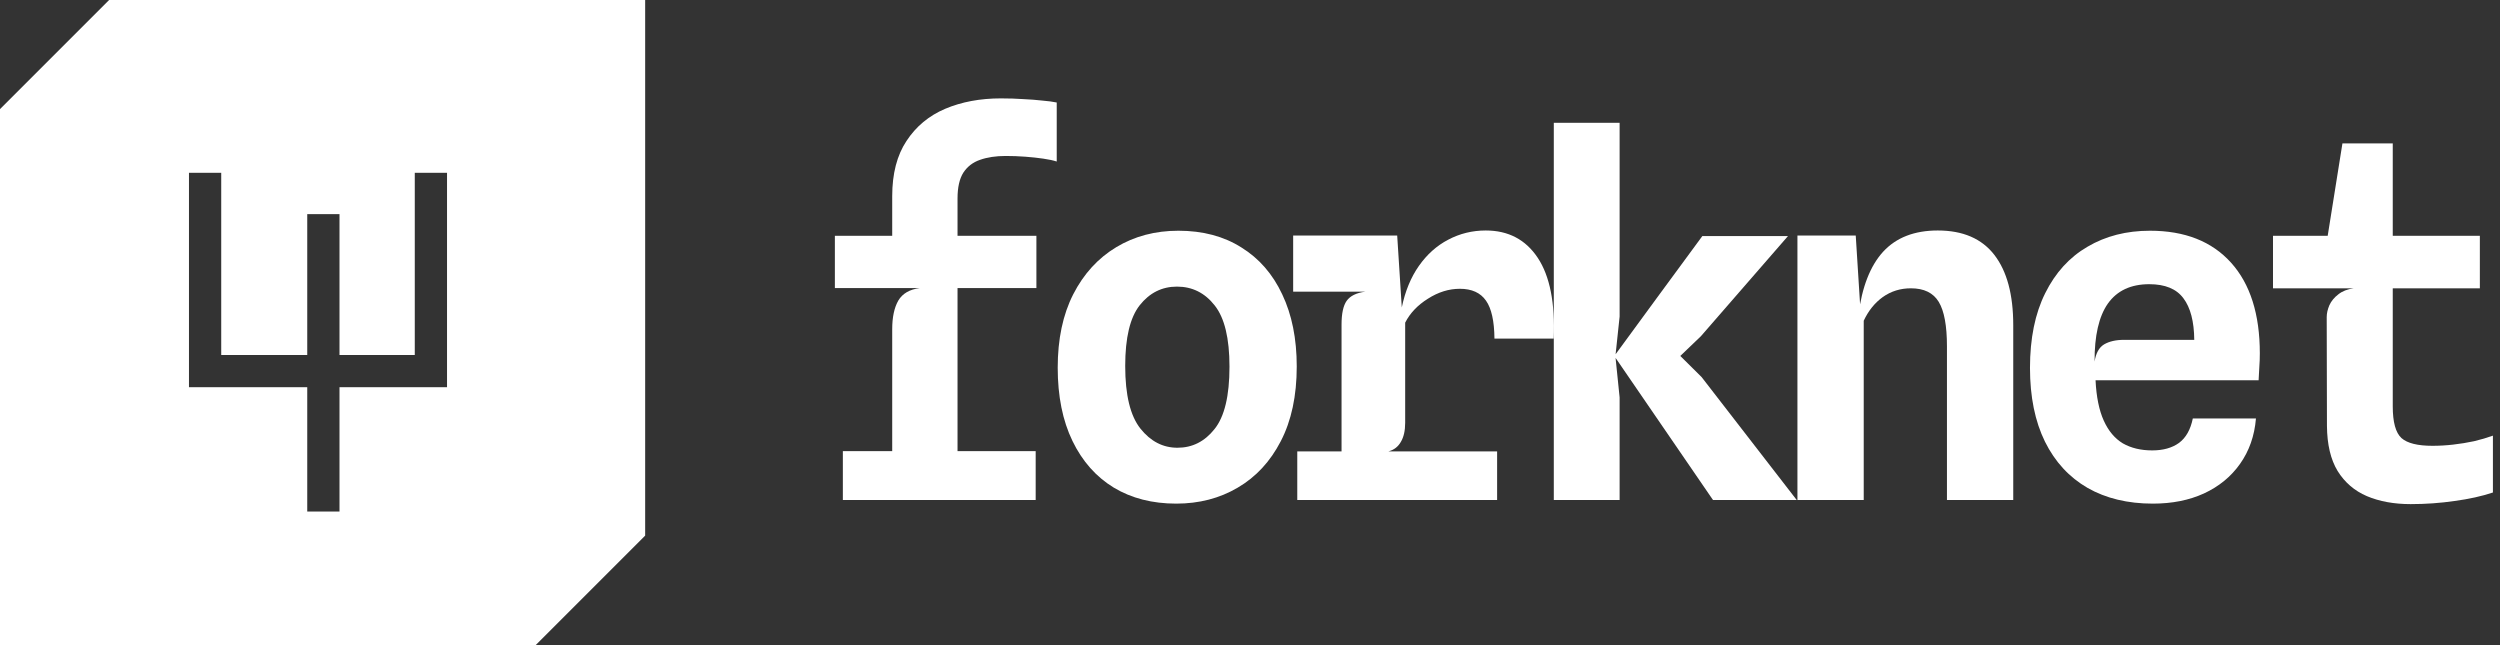
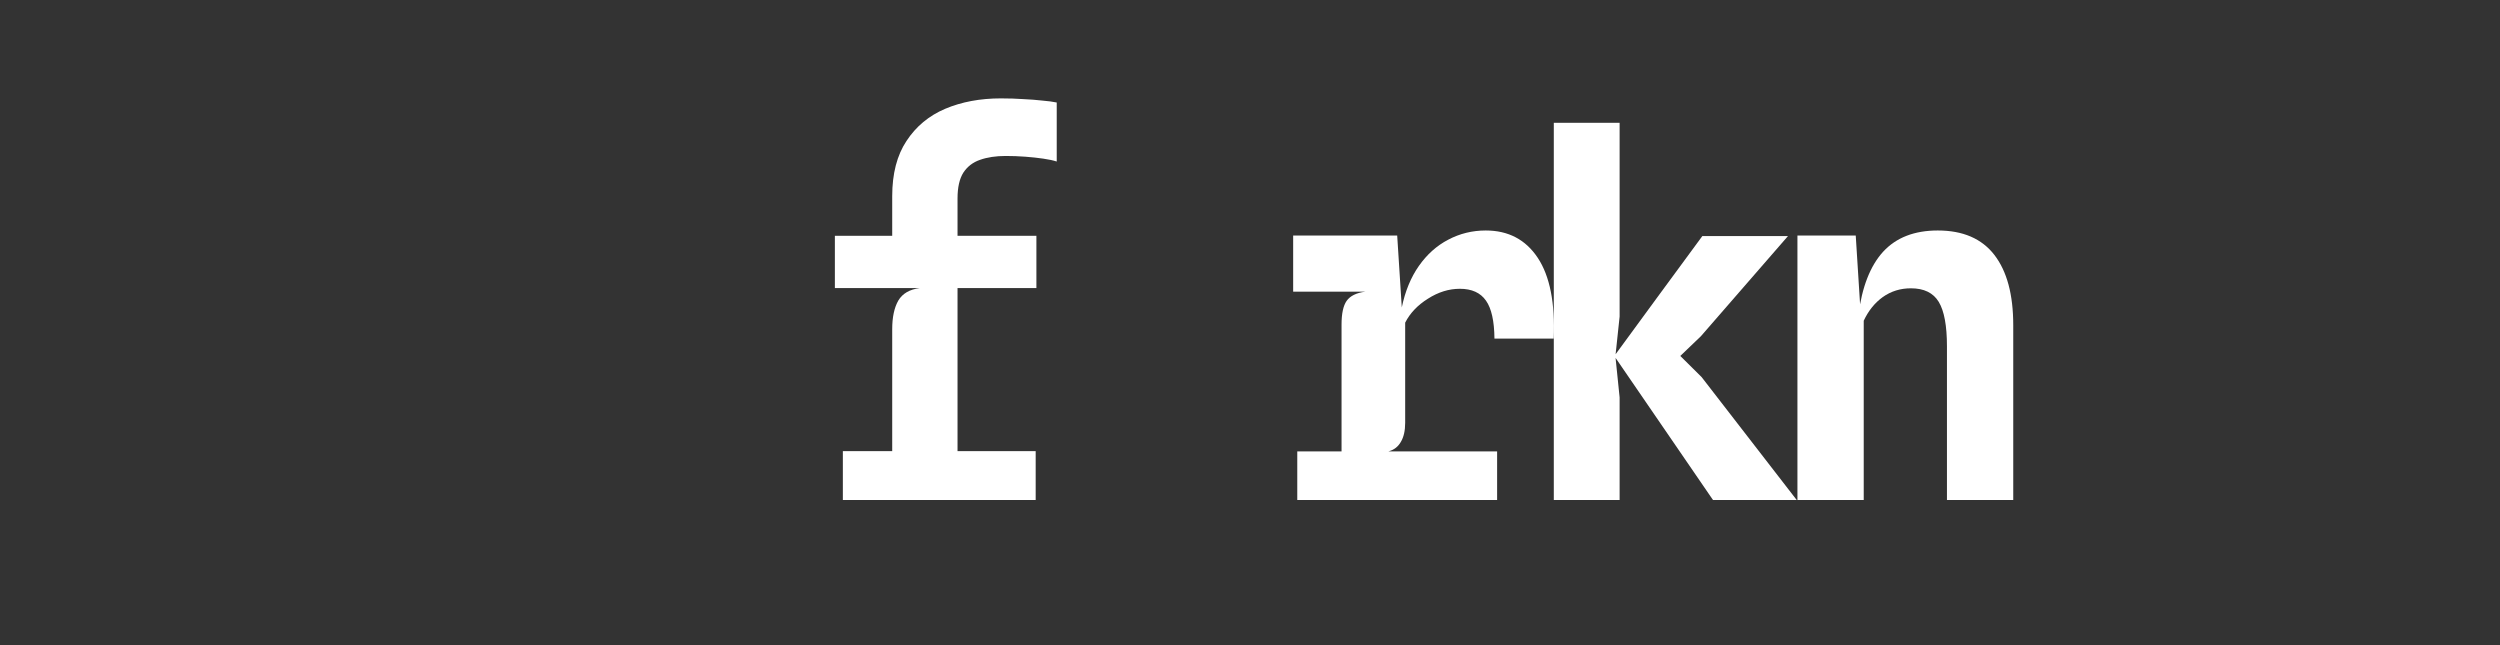
<svg xmlns="http://www.w3.org/2000/svg" width="155" height="40" viewBox="0 0 155 40" fill="none">
  <rect x="0" y="0" width="155" height="40" fill="#333333" stroke="none" />
  <g clip-path="url(#clip0_1065_3746)">
-     <path d="M149.461 31.255C148.431 31.255 147.526 31.09 146.746 30.76C145.976 30.43 145.371 29.91 144.931 29.2C144.501 28.49 144.281 27.56 144.271 26.41L144.256 19.66C144.256 19.43 144.311 19.185 144.421 18.925C144.541 18.665 144.726 18.44 144.976 18.25C145.226 18.05 145.546 17.925 145.936 17.875L144.256 15.28L144.286 14.815L145.231 8.89H148.351V25.195C148.351 26.175 148.531 26.83 148.891 27.16C149.251 27.48 149.891 27.64 150.811 27.64C151.241 27.64 151.671 27.615 152.101 27.565C152.541 27.515 152.971 27.445 153.391 27.355C153.811 27.255 154.201 27.14 154.561 27.01V30.535C153.871 30.765 153.081 30.94 152.191 31.06C151.301 31.19 150.391 31.255 149.461 31.255ZM140.926 17.875V14.62H153.751V17.875H140.926Z" fill="white" />
-     <path d="M133.479 31.225C131.919 31.225 130.569 30.9 129.429 30.25C128.289 29.59 127.409 28.635 126.789 27.385C126.169 26.125 125.859 24.6 125.859 22.81C125.859 20.98 126.174 19.435 126.804 18.175C127.434 16.905 128.309 15.945 129.429 15.295C130.549 14.635 131.839 14.305 133.299 14.305C135.459 14.305 137.134 14.965 138.324 16.285C139.514 17.605 140.109 19.48 140.109 21.91C140.109 22.21 140.099 22.485 140.079 22.735C140.069 22.985 140.054 23.265 140.034 23.575H129.924C129.974 24.605 130.144 25.44 130.434 26.08C130.724 26.72 131.119 27.19 131.619 27.49C132.129 27.78 132.734 27.925 133.434 27.925C134.114 27.925 134.669 27.77 135.099 27.46C135.529 27.14 135.814 26.635 135.954 25.945H139.869C139.779 27.025 139.449 27.965 138.879 28.765C138.319 29.555 137.574 30.165 136.644 30.595C135.724 31.015 134.669 31.225 133.479 31.225ZM129.864 22.42C129.944 21.9 130.139 21.545 130.449 21.355C130.769 21.165 131.184 21.07 131.694 21.07H136.044C136.034 19.93 135.809 19.07 135.369 18.49C134.939 17.91 134.234 17.62 133.254 17.62C132.114 17.62 131.259 18.02 130.689 18.82C130.129 19.62 129.854 20.82 129.864 22.42Z" fill="white" />
    <path d="M111.441 31V14.605H115.056L115.446 20.785L115.221 19.54C115.441 17.8 115.951 16.49 116.751 15.61C117.561 14.73 118.691 14.29 120.141 14.29C121.701 14.29 122.871 14.795 123.651 15.805C124.431 16.815 124.821 18.265 124.821 20.155V31H120.711V21.475C120.711 20.195 120.541 19.275 120.201 18.715C119.861 18.155 119.286 17.875 118.476 17.875C117.826 17.875 117.246 18.055 116.736 18.415C116.236 18.775 115.841 19.265 115.551 19.885V31H111.441Z" fill="white" />
    <path d="M106.206 31L100.086 22.075L103.656 21.55L105.501 23.38L111.396 31H106.206ZM96.336 31V7.615H100.416V19.63L100.161 22.03V22.15L100.416 24.64V31H96.336ZM103.656 22.57L100.086 22.075L102.756 18.43L105.546 14.635H110.856L105.456 20.845L103.656 22.57Z" fill="white" />
    <path d="M80.431 31V27.985H92.821V31H80.431ZM80.176 18.085V14.605H85.711V18.085H80.176ZM83.176 30.7V20.125C83.176 19.445 83.281 18.955 83.491 18.655C83.711 18.345 84.096 18.155 84.646 18.085L83.176 16.99V14.605H86.626L86.911 19.06C87.121 18.05 87.476 17.19 87.976 16.48C88.476 15.77 89.081 15.23 89.791 14.86C90.511 14.48 91.286 14.29 92.116 14.29C93.516 14.29 94.591 14.855 95.341 15.985C96.091 17.115 96.421 18.785 96.331 20.995H92.656C92.646 19.905 92.471 19.12 92.131 18.64C91.791 18.15 91.251 17.905 90.511 17.905C89.831 17.905 89.171 18.11 88.531 18.52C87.891 18.92 87.421 19.415 87.121 20.005V26.215C87.121 26.705 87.031 27.1 86.851 27.4C86.681 27.7 86.426 27.895 86.086 27.985L87.121 28.735L87.151 30.7H83.176Z" fill="white" />
-     <path d="M72.928 31.225C71.448 31.225 70.158 30.895 69.058 30.235C67.958 29.565 67.103 28.6 66.493 27.34C65.883 26.08 65.578 24.565 65.578 22.795C65.578 21.025 65.898 19.51 66.538 18.25C67.188 16.98 68.078 16.005 69.208 15.325C70.338 14.645 71.623 14.305 73.063 14.305C74.573 14.305 75.873 14.65 76.963 15.34C78.063 16.02 78.908 16.99 79.498 18.25C80.098 19.51 80.398 21 80.398 22.72C80.398 24.54 80.068 26.085 79.408 27.355C78.758 28.615 77.868 29.575 76.738 30.235C75.618 30.895 74.348 31.225 72.928 31.225ZM73.003 27.76C73.923 27.76 74.688 27.375 75.298 26.605C75.918 25.835 76.228 24.545 76.228 22.735C76.228 20.975 75.923 19.71 75.313 18.94C74.703 18.16 73.923 17.77 72.973 17.77C72.043 17.77 71.273 18.155 70.663 18.925C70.063 19.685 69.763 20.94 69.763 22.69C69.763 24.49 70.078 25.785 70.708 26.575C71.338 27.365 72.103 27.76 73.003 27.76Z" fill="white" />
    <path d="M55.317 30.49V20.41C55.317 19.67 55.442 19.08 55.692 18.64C55.952 18.2 56.397 17.94 57.027 17.86L55.317 15.295V12.16C55.317 10.77 55.612 9.63 56.202 8.74C56.792 7.84 57.592 7.175 58.602 6.745C59.622 6.315 60.772 6.1 62.052 6.1C62.552 6.1 63.017 6.115 63.447 6.145C63.877 6.165 64.267 6.195 64.617 6.235C64.977 6.265 65.277 6.305 65.517 6.355V10.015C65.307 9.945 65.027 9.885 64.677 9.835C64.337 9.785 63.967 9.745 63.567 9.715C63.167 9.685 62.762 9.67 62.352 9.67C61.742 9.67 61.212 9.75 60.762 9.91C60.322 10.06 59.977 10.325 59.727 10.705C59.487 11.085 59.367 11.62 59.367 12.31V30.49H55.317ZM52.257 31V27.97H64.212V31H52.257ZM51.762 17.86V14.62H64.257V17.86H51.762Z" fill="white" />
-     <path fill-rule="evenodd" clip-rule="evenodd" d="M0 6.765V40H33.209L40 33.209V0H6.765L0 6.765ZM11.716 10.715V24.008H19.049V31.715H21.049V24.008H27.716V10.715H25.716V22.008H21.049V13.276H19.049V22.008H13.716V10.715H11.716Z" fill="white" />
  </g>
  <defs>
    <clipPath id="clip0_1065_3746">
      <rect width="155" height="40" fill="white" />
    </clipPath>
  </defs>
</svg>